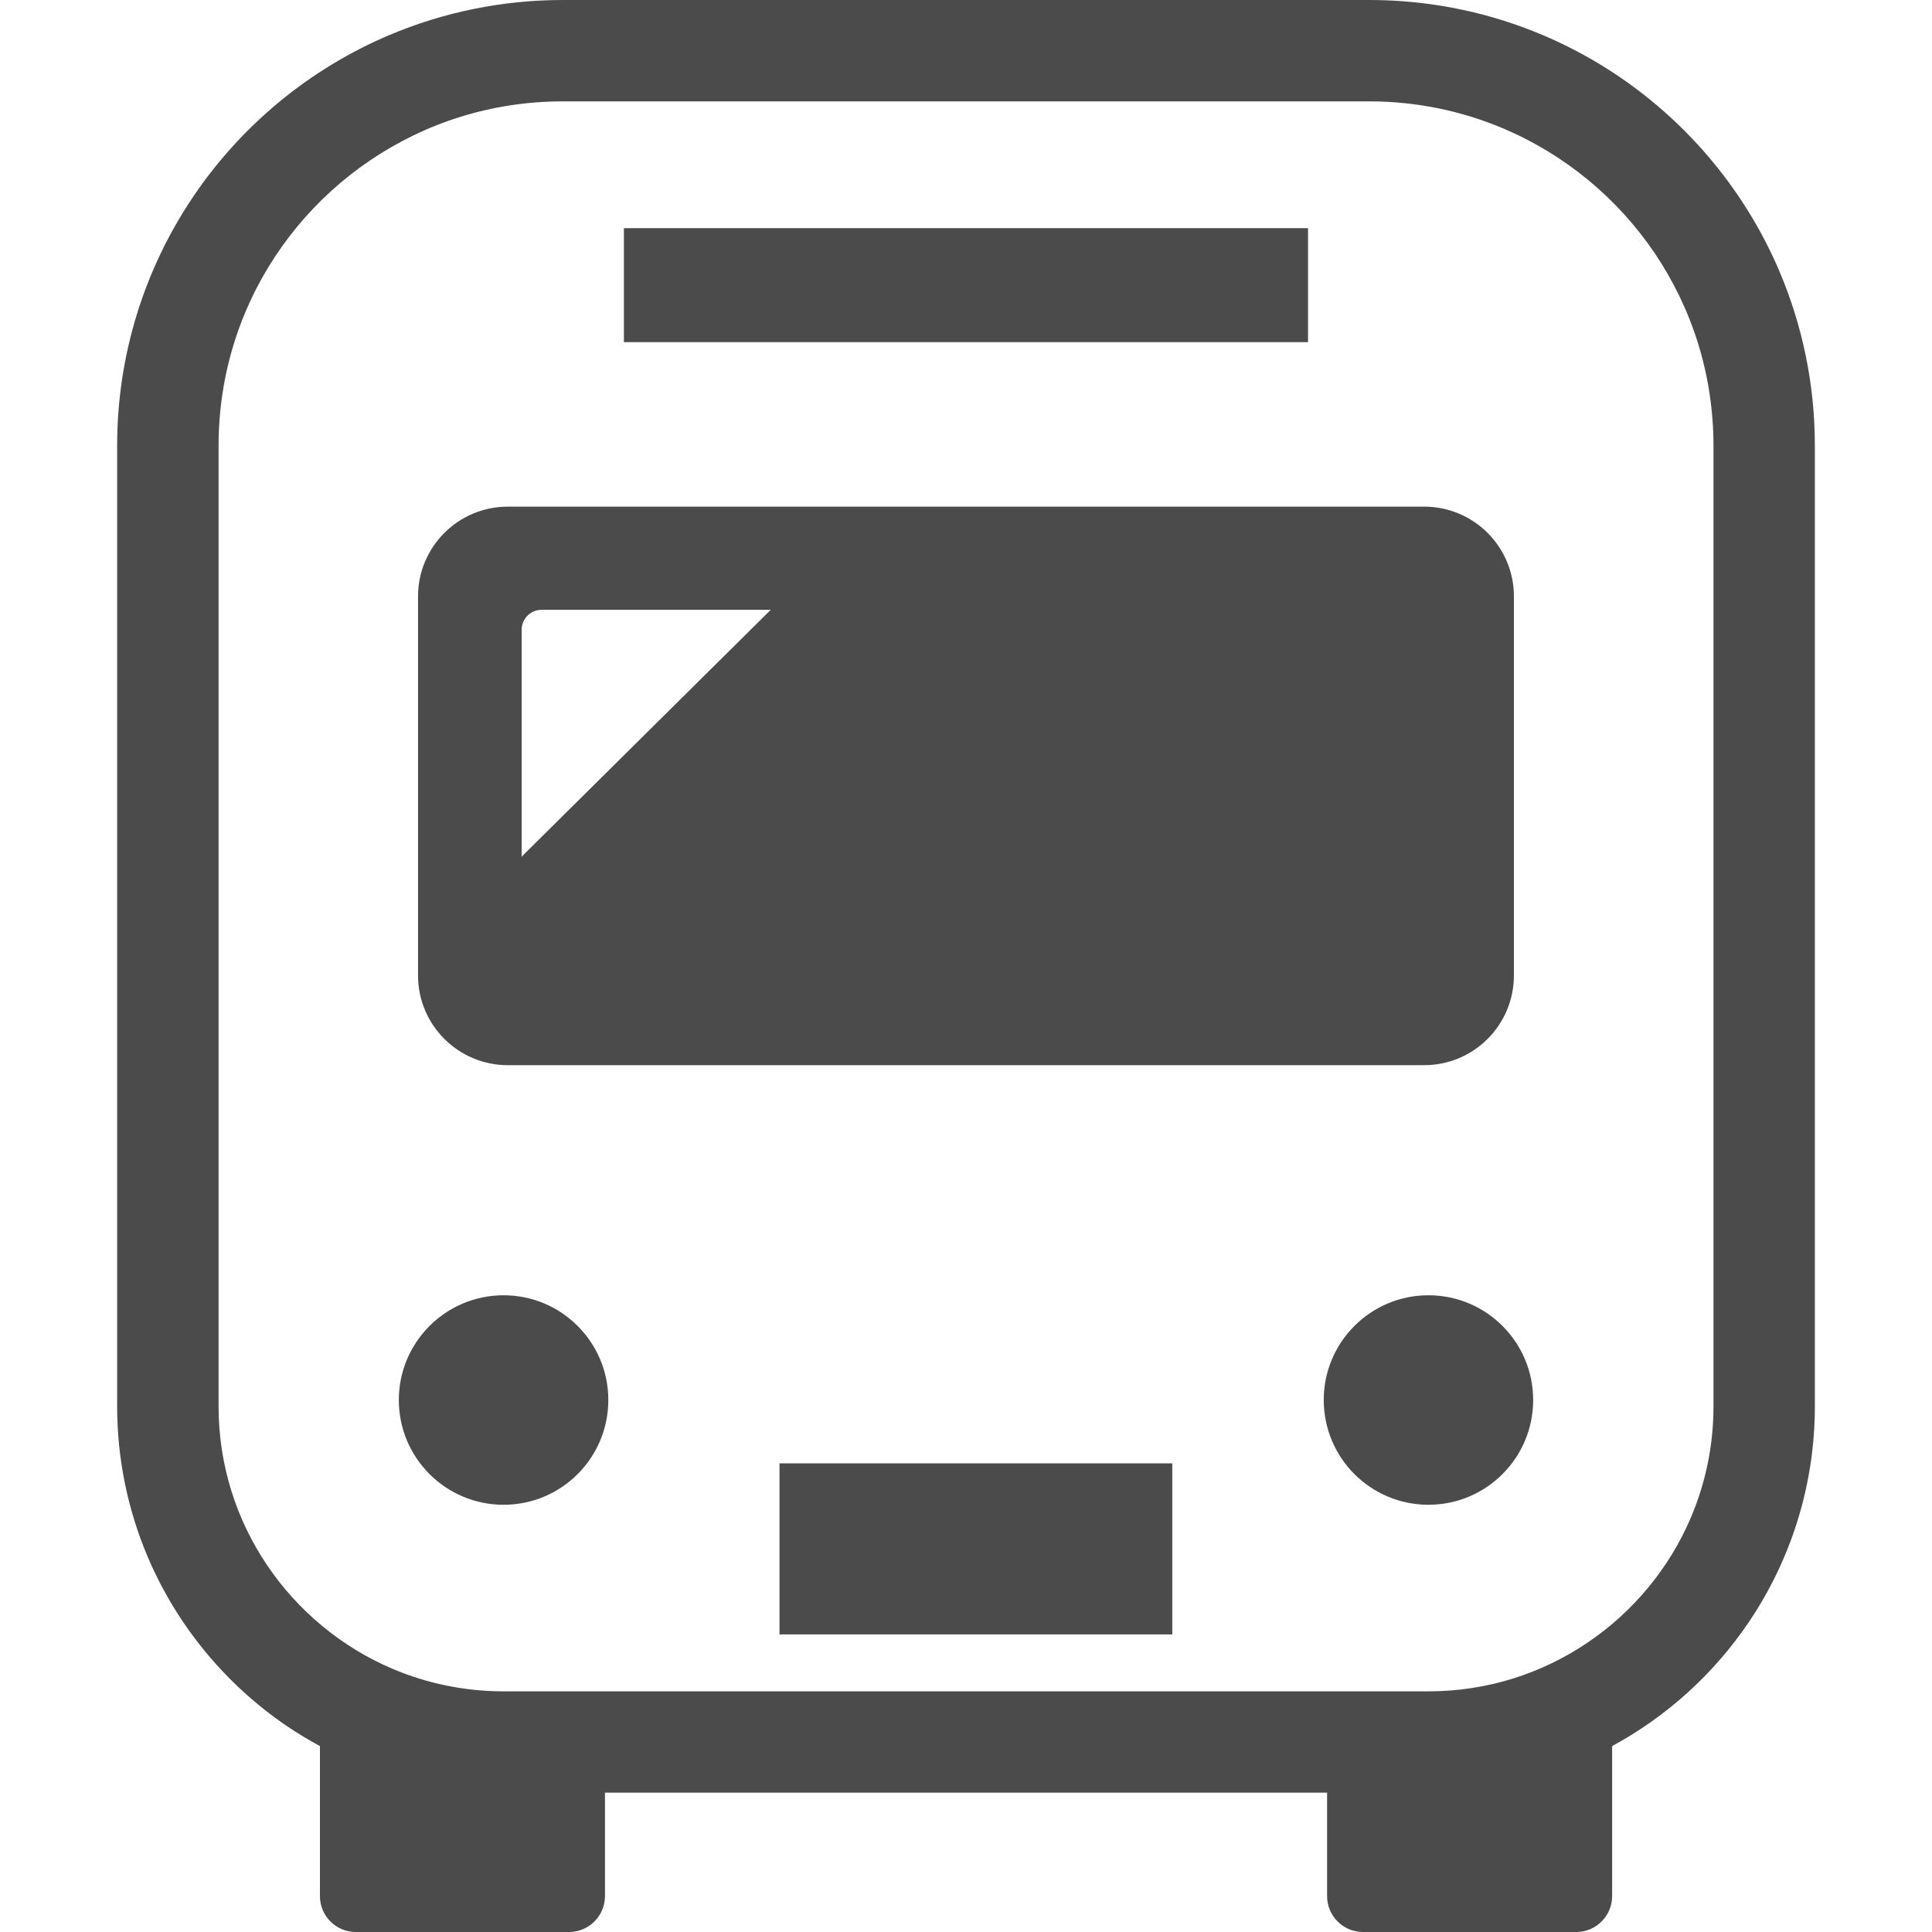
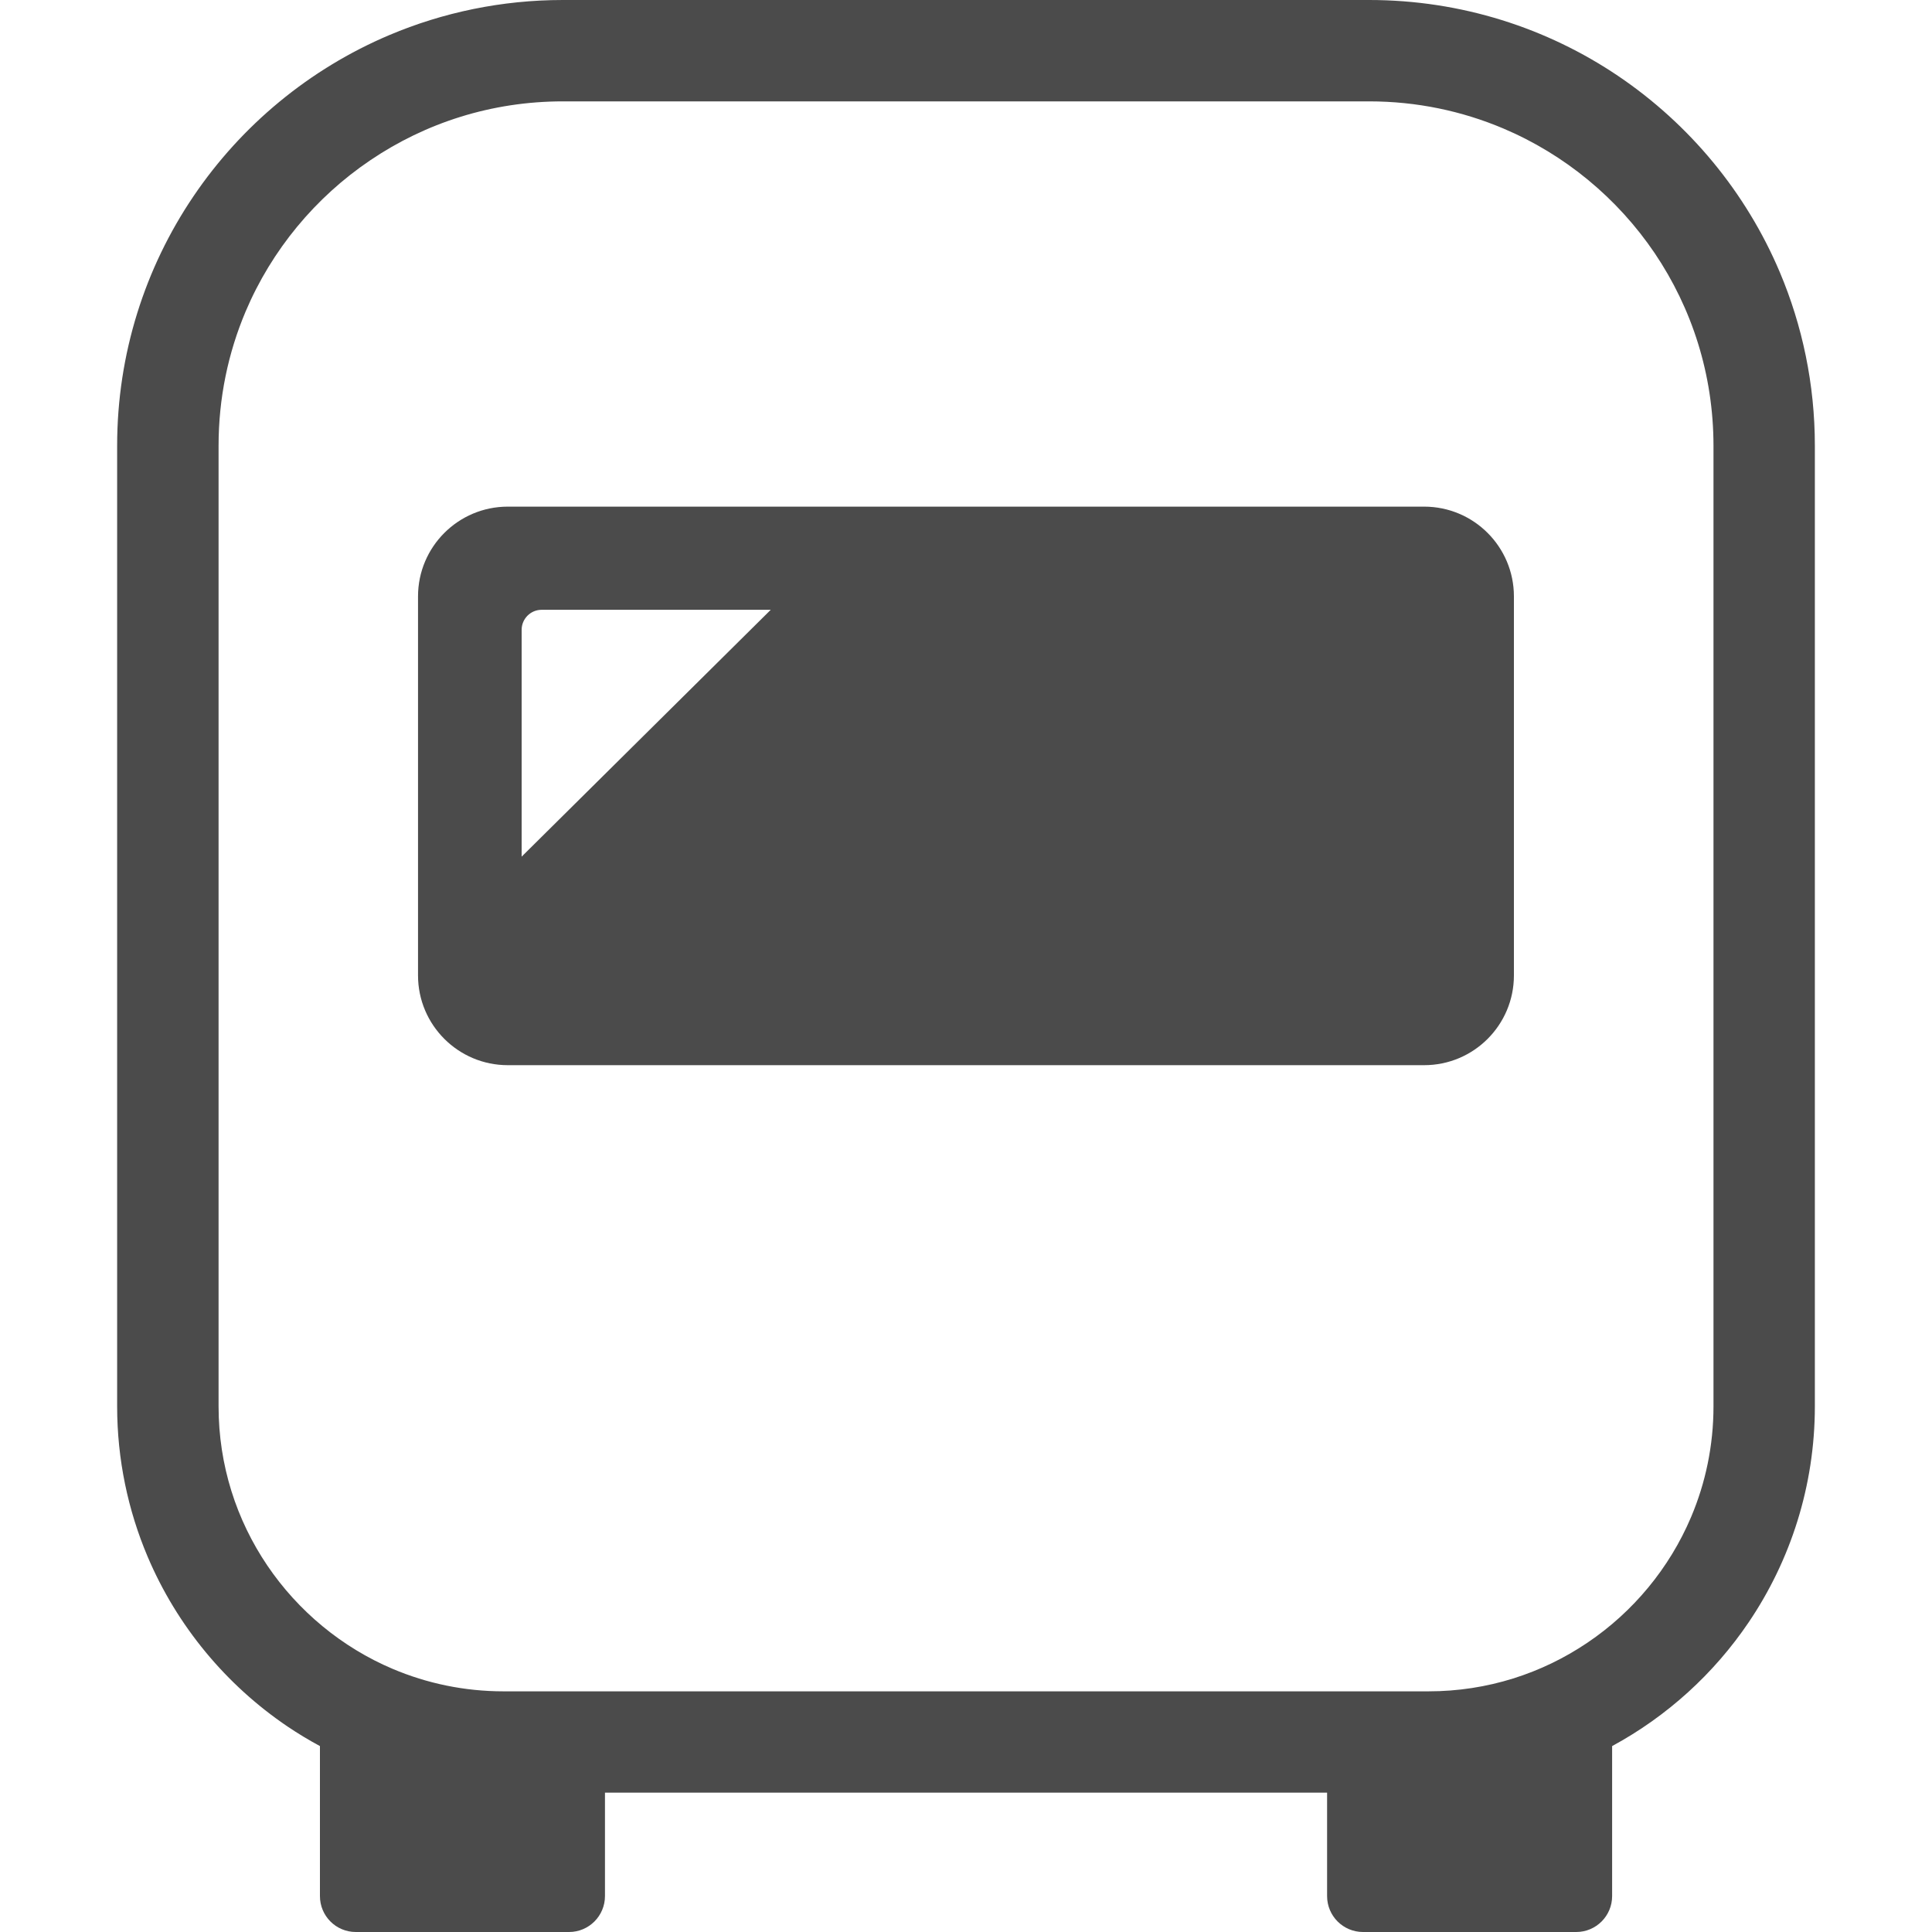
<svg xmlns="http://www.w3.org/2000/svg" width="30" height="30" viewBox="0 0 30 30" fill="none">
  <path d="M27.637 4.227C27.111 2.984 26.234 1.929 25.13 1.182C24.026 0.436 22.691 0 21.26 0H8.741C7.787 0 6.875 0.194 6.047 0.544C4.804 1.07 3.748 1.947 3.002 3.051C2.256 4.154 1.819 5.49 1.819 6.921V21.837C1.819 22.662 1.988 23.453 2.292 24.171C2.749 25.248 3.509 26.163 4.466 26.81C4.628 26.919 4.795 27.02 4.968 27.113V29.442C4.968 29.75 5.216 30 5.525 30H8.837C9.144 30 9.394 29.75 9.394 29.442V27.836H20.607V29.442C20.607 29.75 20.856 30 21.165 30H24.476C24.784 30 25.033 29.75 25.033 29.442V27.113C25.886 26.651 26.614 25.989 27.154 25.19C27.801 24.234 28.181 23.075 28.181 21.837V6.921C28.181 5.967 27.987 5.056 27.637 4.227ZM26.607 21.837C26.607 22.448 26.483 23.028 26.259 23.557C25.923 24.35 25.36 25.028 24.652 25.506C23.945 25.984 23.098 26.263 22.181 26.263H7.82C7.208 26.263 6.629 26.139 6.099 25.915C5.306 25.579 4.628 25.015 4.15 24.308C3.672 23.601 3.394 22.753 3.394 21.837V6.921C3.394 6.18 3.543 5.479 3.813 4.839C4.219 3.881 4.898 3.063 5.752 2.487C6.606 1.91 7.63 1.574 8.741 1.574H21.26C22 1.574 22.702 1.724 23.341 1.994C24.299 2.399 25.117 3.078 25.694 3.931C26.271 4.786 26.606 5.811 26.607 6.921V21.837Z" fill="#4B4B4B" />
-   <path d="M7.82 20.113C6.922 20.113 6.193 20.841 6.193 21.739C6.193 22.638 6.922 23.366 7.82 23.366C8.718 23.366 9.446 22.638 9.446 21.739C9.446 20.841 8.718 20.113 7.82 20.113Z" fill="#4B4B4B" />
-   <path d="M22.181 20.113C21.283 20.113 20.555 20.841 20.555 21.739C20.555 22.638 21.283 23.366 22.181 23.366C23.079 23.366 23.807 22.638 23.807 21.739C23.807 20.841 23.079 20.113 22.181 20.113Z" fill="#4B4B4B" />
-   <path d="M20.311 3.543H9.688V5.313H20.311V3.543Z" fill="#4B4B4B" />
-   <path d="M18.203 22.723H12.104V25.379H18.203V22.723Z" fill="#4B4B4B" />
  <path d="M7.885 16.54H22.114C22.884 16.54 23.508 15.916 23.508 15.146V9.261C23.508 8.491 22.884 7.867 22.114 7.867H7.885C7.116 7.867 6.491 8.491 6.491 9.261V15.146C6.491 15.916 7.116 16.54 7.885 16.54ZM8.1 9.78C8.1 9.609 8.239 9.469 8.41 9.469H11.968L8.1 13.302V9.78Z" fill="#4B4B4B" />
</svg>